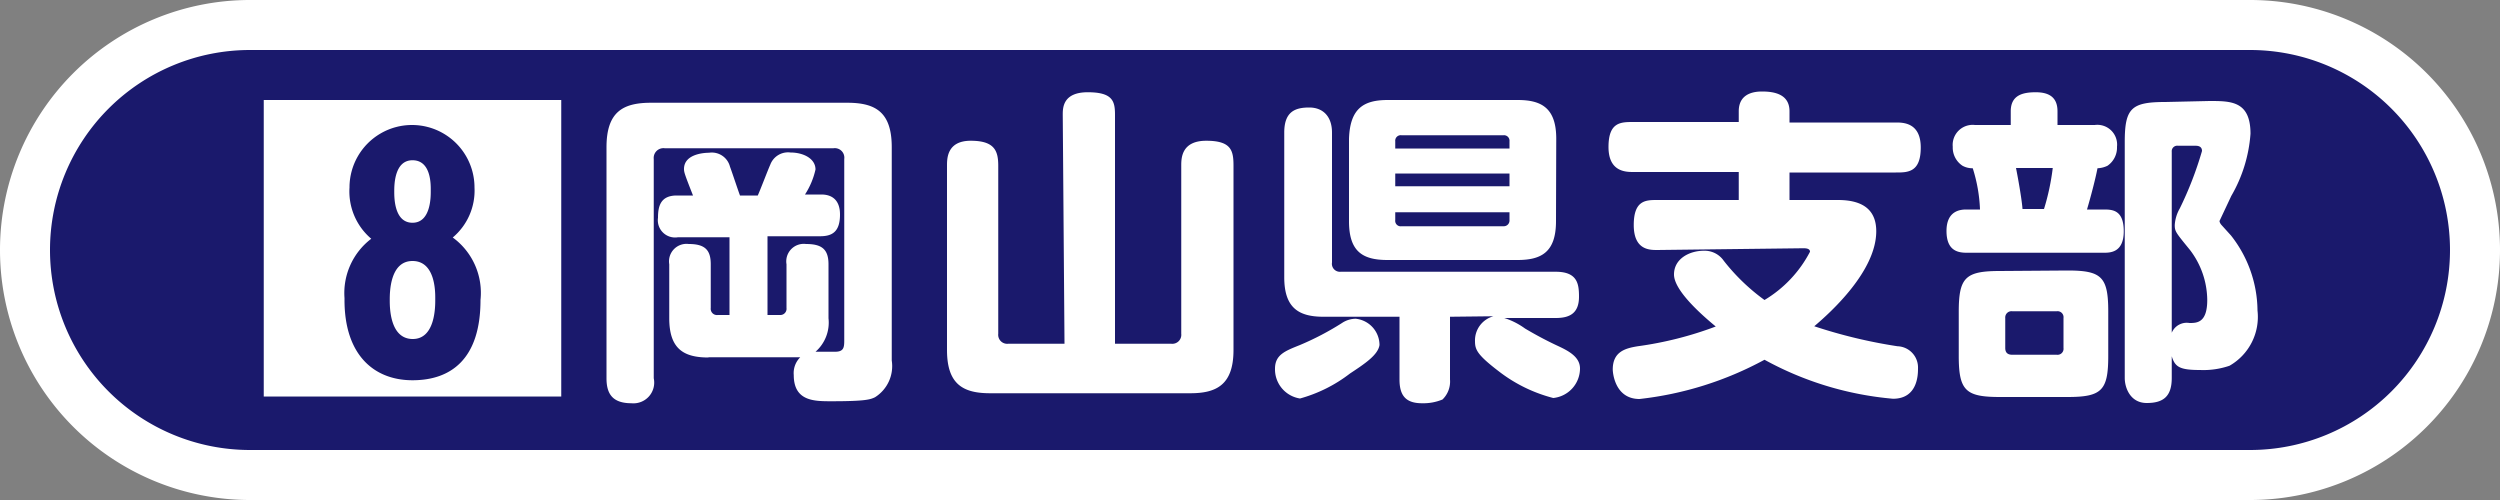
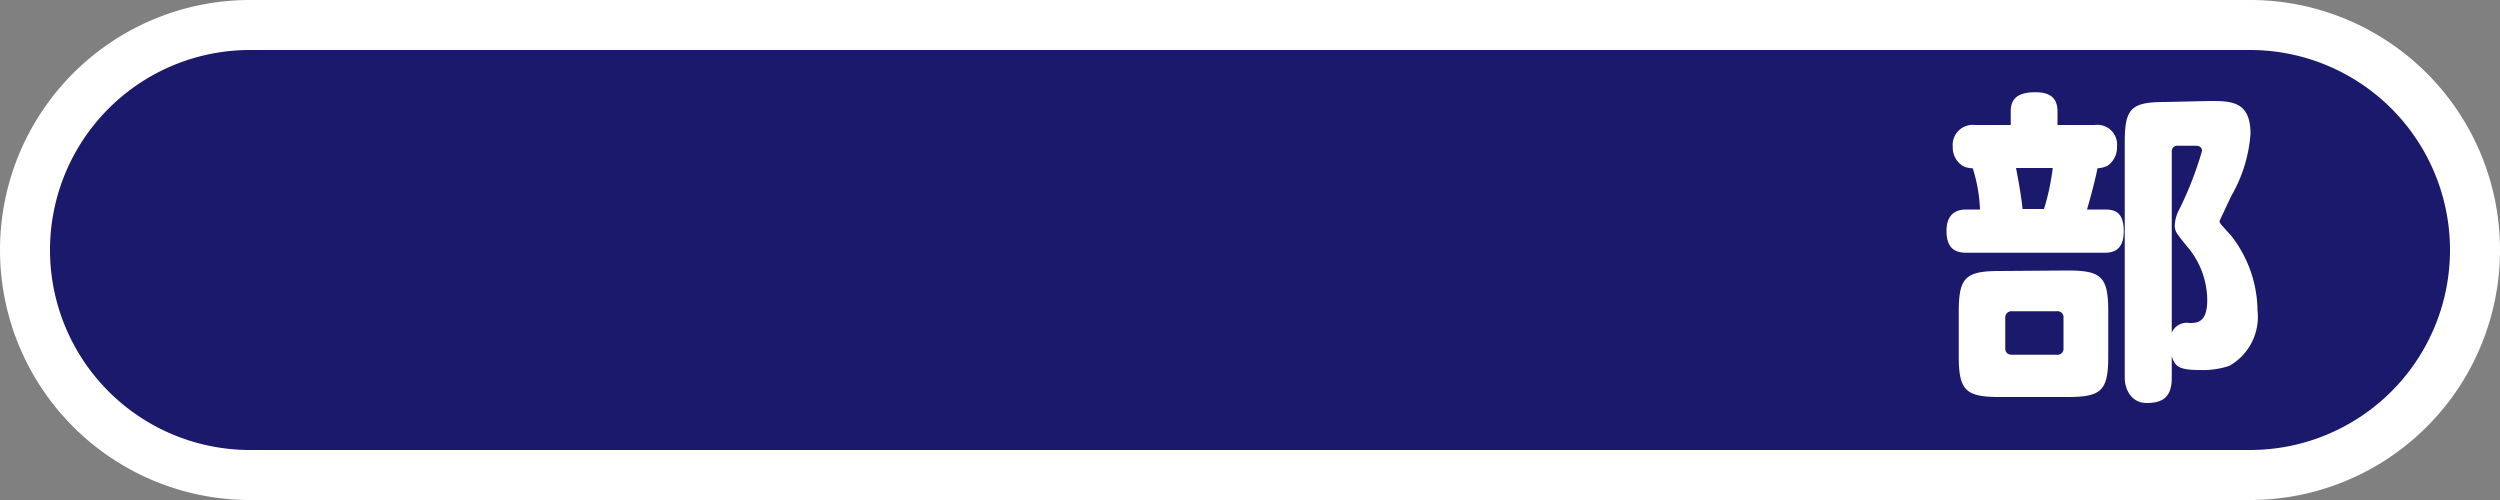
<svg xmlns="http://www.w3.org/2000/svg" viewBox="0 0 100 20">
  <rect x="0" y="0" width="100" height="20" fill="#808080" stroke="none" />
  <defs>
    <style>.cls-1{fill:#1a196c;}.cls-2{fill:#fff;}.cls-3{fill:none;}</style>
  </defs>
  <g id="レイヤー_2" data-name="レイヤー 2">
    <g id="しぶ">
      <path class="cls-1" d="M10,19A9,9,0,0,1,10,1H90a9,9,0,0,1,0,18Z" />
      <path class="cls-2" d="M90,2a8,8,0,0,1,0,16H10A8,8,0,0,1,10,2H90m0-2H10A10,10,0,0,0,0,10H0A10,10,0,0,0,10,20H90a10,10,0,0,0,10-10h0A10,10,0,0,0,90,0Z" />
      <rect id="_スライス_" data-name="&lt;スライス&gt;" class="cls-3" x="2" y="2" width="96" height="16" />
-       <path class="cls-2" d="M22.45,4V15.86H10.55V4Zm-8.67,8c0,2.21,1.19,3.21,2.72,3.21s2.72-.84,2.72-3.21a2.74,2.74,0,0,0-1.11-2.5,2.45,2.45,0,0,0,.87-2,2.49,2.49,0,1,0-5,0,2.48,2.48,0,0,0,.87,2.05A2.73,2.73,0,0,0,13.78,11.92Zm3.63,0c0,.27,0,1.57-.91,1.56s-.91-1.27-.91-1.56,0-1.56.91-1.56S17.41,11.66,17.41,11.92Zm-.18-4.34c0,.22,0,1.25-.73,1.25s-.73-1-.73-1.25,0-1.25.73-1.25S17.23,7.34,17.23,7.58Z" />
-       <path class="cls-2" d="M28.34,14.3c-1,0-1.57-.35-1.57-1.57V10.57a.7.7,0,0,1,.78-.81c.66,0,.88.25.88.81v1.75a.25.25,0,0,0,.28.28h.47V9.49H27.12a.69.69,0,0,1-.8-.78c0-.46.1-.89.75-.89h.65c-.33-.84-.36-.93-.36-1.06,0-.65.94-.65,1-.65a.75.75,0,0,1,.84.56c.07.18.34,1,.4,1.15h.71c.09-.19.42-1.06.5-1.23a.76.76,0,0,1,.81-.49c.51,0,1,.24,1,.68a3.08,3.08,0,0,1-.42,1h.65c.49,0,.75.28.75.8,0,.7-.32.87-.8.87h-2.1V12.6h.49a.25.25,0,0,0,.27-.28V10.57a.7.7,0,0,1,.78-.81c.62,0,.9.2.9.81v2.16a1.55,1.55,0,0,1-.52,1.34c.11,0,.67,0,.78,0,.35,0,.37-.17.37-.46V6.36a.38.38,0,0,0-.43-.43H26.59a.39.39,0,0,0-.44.43v8.77a.83.83,0,0,1-.89,1c-.79,0-1-.41-1-1V5.89c0-1.42.66-1.78,1.78-1.78h7.85c1.13,0,1.78.37,1.78,1.78v8.53A1.47,1.47,0,0,1,35,15.89c-.19.09-.37.16-1.75.16-.68,0-1.5,0-1.5-1.05a.89.89,0,0,1,.26-.71H28.34Z" />
-       <path class="cls-2" d="M42.51,4.59c0-.27,0-.9,1-.9s1.09.36,1.09.9v9.16h2.25a.36.36,0,0,0,.4-.4V6.63c0-.29,0-1,1-1s1.09.39,1.09,1V14c0,1.4-.69,1.73-1.73,1.73h-8c-1.08,0-1.73-.35-1.73-1.73V6.63c0-.29,0-1,.95-1s1.1.4,1.1,1v6.72a.36.36,0,0,0,.4.4h2.25Z" />
-       <path class="cls-2" d="M54,14.94a5.8,5.8,0,0,1-2,1,1.18,1.18,0,0,1-1-1.19c0-.56.4-.71,1-.95a11.25,11.25,0,0,0,1.68-.88,1,1,0,0,1,.55-.17,1.06,1.06,0,0,1,.95,1.05C55.12,14.2,54.59,14.55,54,14.94Zm4-2.27v2.51a1,1,0,0,1-.3.8,2,2,0,0,1-.82.15c-.65,0-.9-.31-.9-.95V12.67H52.94c-1,0-1.57-.36-1.57-1.58V5.3c0-.84.44-1,1-1s.91.37.91,1v5.2a.32.32,0,0,0,.35.37h8.6c.87,0,.93.49.93,1,0,.69-.41.85-.93.85H60.17a2.9,2.9,0,0,1,.83.42c.42.25.87.49,1.3.69s.9.44.9.91a1.19,1.19,0,0,1-1.07,1.18,6,6,0,0,1-2.09-1C59.1,14.21,59,14,59,13.65a1,1,0,0,1,.74-1Zm4.24-3.82c0,1.24-.59,1.55-1.54,1.55h-5.2c-1,0-1.54-.34-1.54-1.55V5.55C54,4.34,54.54,4,55.51,4h5.2c.95,0,1.54.32,1.54,1.55ZM60.38,5.94V5.65a.22.22,0,0,0-.24-.24H56.06a.22.22,0,0,0-.25.24v.29Zm0,1H55.81v.51h4.57Zm0,1.55H55.81V8.8a.22.22,0,0,0,.25.25h4.08a.23.23,0,0,0,.24-.25Z" />
-       <path class="cls-2" d="M66.29,10c-.31,0-.94,0-.94-1s.49-1,.94-1h3.26V6.88H65.34c-.3,0-1,0-1-1s.49-1,1-1h4.21V4.45c0-.6.43-.79.93-.79s1.1.11,1.1.79V4.9h4.25c.29,0,1,0,1,1s-.52,1-1,1H71.58V8h1.94c1.13,0,1.53.51,1.53,1.25,0,1.6-1.83,3.25-2.48,3.8a20.25,20.25,0,0,0,3.33.8.85.85,0,0,1,.82.89c0,.22,0,1.21-1,1.21a13,13,0,0,1-5.14-1.56,13.61,13.61,0,0,1-5,1.57c-1,0-1.07-1.08-1.07-1.18,0-.72.51-.85,1-.93a14.29,14.29,0,0,0,3.12-.79c-.57-.47-1.67-1.44-1.67-2.08s.63-.95,1.19-.95a.93.93,0,0,1,.8.4A8.08,8.08,0,0,0,70.58,12a4.86,4.86,0,0,0,1.82-1.93c0-.14-.19-.14-.27-.14Z" />
      <path class="cls-2" d="M80.43,5V4.45c0-.64.47-.76,1-.76s.87.2.87.76V5h1.49a.79.79,0,0,1,.89.87.88.88,0,0,1-.38.76,1,1,0,0,1-.4.1c-.09.46-.27,1.14-.42,1.65h.65c.35,0,.82,0,.82.87s-.56.86-.82.86H78.68c-.34,0-.82-.06-.82-.87s.55-.86.79-.86h.55a6.21,6.21,0,0,0-.29-1.65.82.82,0,0,1-.41-.1.87.87,0,0,1-.39-.76A.8.8,0,0,1,79,5Zm2.27,5.82c1.36,0,1.63.25,1.63,1.64v1.78c0,1.38-.26,1.64-1.63,1.64H80c-1.37,0-1.65-.25-1.65-1.64V12.48c0-1.38.26-1.64,1.65-1.64Zm-.16,1.9a.24.24,0,0,0-.27-.27H80.49a.25.25,0,0,0-.28.27v1.2c0,.18.09.27.28.27h1.78a.24.24,0,0,0,.27-.27Zm-1.9-6c.11.55.24,1.33.26,1.64h.86a9.29,9.29,0,0,0,.35-1.64Zm7.74-2.68c.86,0,1.64,0,1.64,1.31a5.77,5.77,0,0,1-.77,2.49c-.07.15-.47,1-.47,1s0,.07.08.16l.38.42a4.91,4.91,0,0,1,1.06,3,2.25,2.25,0,0,1-1.12,2.21,3.22,3.22,0,0,1-1.18.17c-.81,0-1-.12-1.13-.55v.87c0,.74-.34,1-1,1s-.88-.61-.88-1V5.68c0-1.35.26-1.6,1.62-1.6Zm-1.51,9.27a.65.65,0,0,1,.71-.39c.29,0,.71,0,.71-.92a3.34,3.34,0,0,0-.69-2c-.57-.7-.61-.74-.61-1a1.52,1.52,0,0,1,.2-.66,14.12,14.12,0,0,0,.89-2.3c0-.2-.18-.21-.26-.21h-.7a.22.22,0,0,0-.25.24Z" />
    </g>
  </g>
</svg>